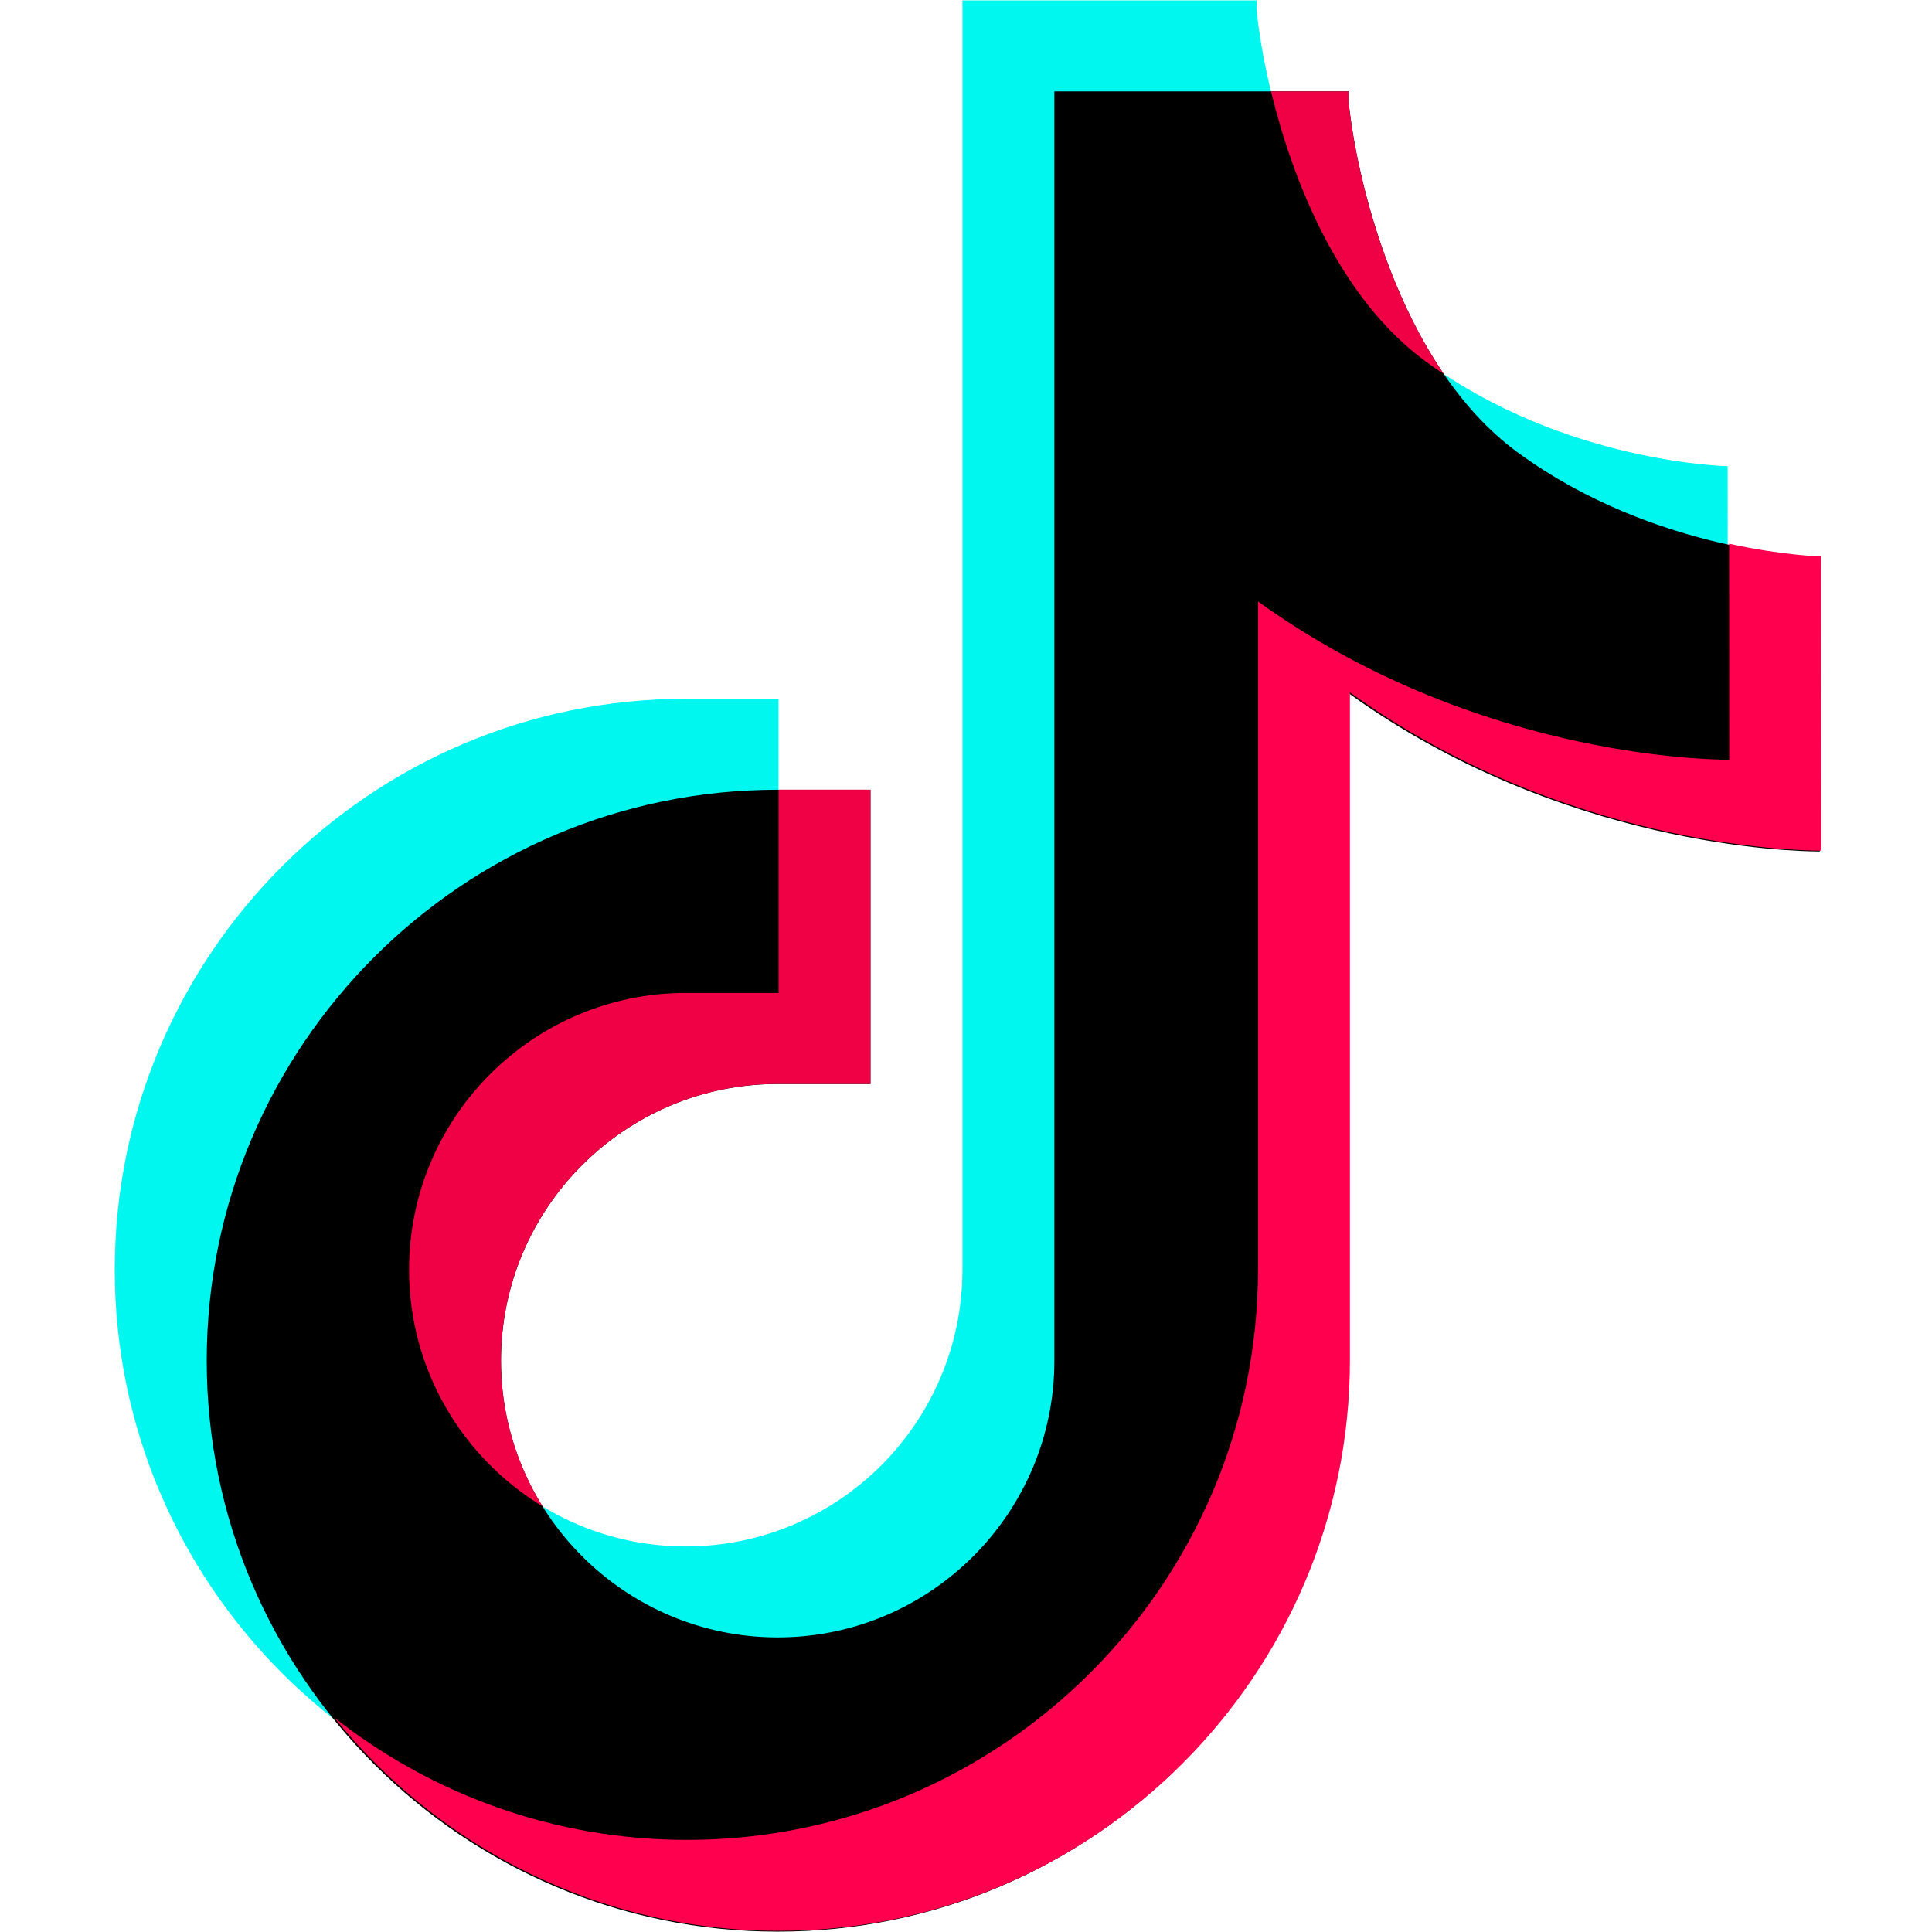
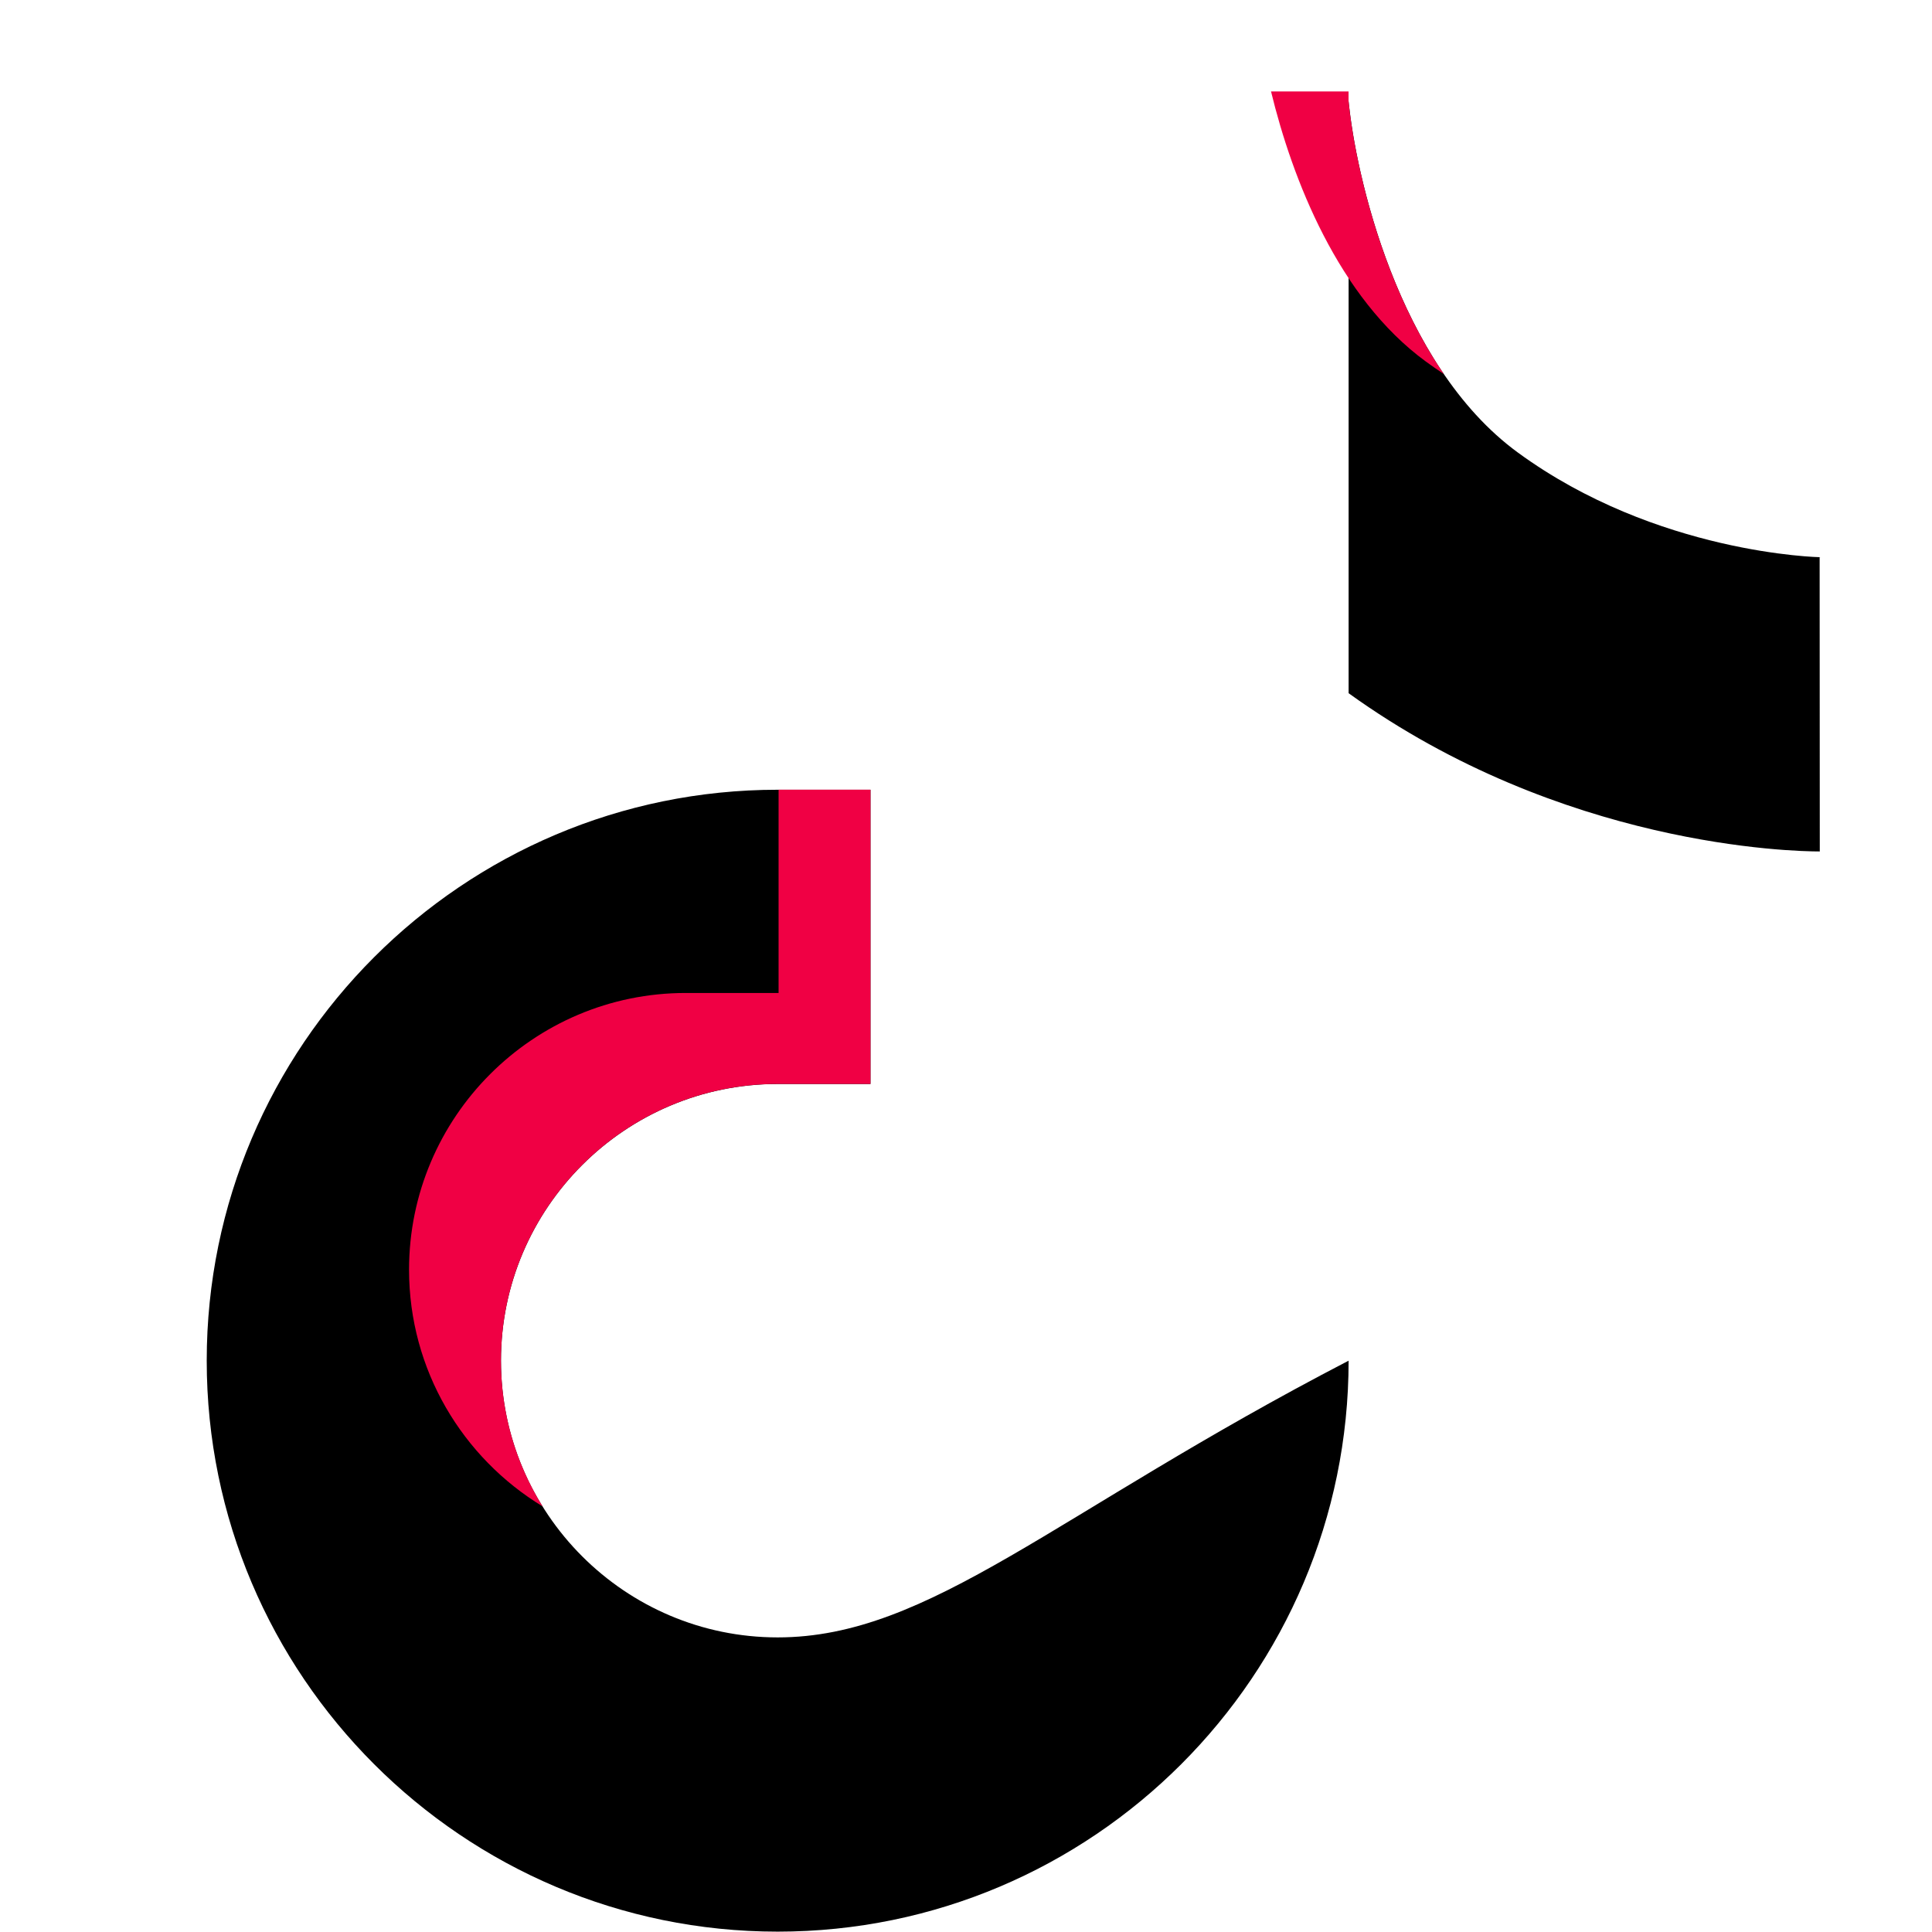
<svg xmlns="http://www.w3.org/2000/svg" width="101" height="101" viewBox="0 0 101 101" fill="none">
-   <path d="M90.371 24.375C90.285 24.375 81.791 24.204 74.539 18.9C68.225 14.284 66.043 4.255 65.695 0.524V0.022H50.313V66.379C50.313 74.356 43.823 80.844 35.847 80.844C27.872 80.844 21.382 74.354 21.382 66.379C21.382 58.403 27.872 51.913 35.847 51.913H40.699V36.531H35.847C19.389 36.531 6 49.92 6 66.379C6 82.837 19.389 96.226 35.847 96.226C52.306 96.226 65.695 82.837 65.695 66.379V31.481C76.844 39.511 88.939 39.754 90.321 39.754H90.327L90.318 24.372H90.371V24.375Z" fill="#00F7EF" />
-   <path d="M95.178 29.13C95.093 29.13 86.599 28.959 79.346 23.655C73.032 19.038 70.85 9.01 70.502 5.279V4.777H55.12V71.133C55.12 79.111 48.63 85.599 40.655 85.599C32.679 85.599 26.189 79.108 26.189 71.133C26.189 63.158 32.679 56.668 40.655 56.668H45.506V41.286H40.655C24.197 41.286 10.807 54.675 10.807 71.133C10.807 87.591 24.197 100.981 40.655 100.981C57.113 100.981 70.502 87.591 70.502 71.133V36.239C81.651 44.269 93.746 44.512 95.128 44.512H95.134L95.126 29.13H95.178Z" fill="black" />
+   <path d="M95.178 29.13C95.093 29.13 86.599 28.959 79.346 23.655C73.032 19.038 70.85 9.01 70.502 5.279V4.777V71.133C55.12 79.111 48.63 85.599 40.655 85.599C32.679 85.599 26.189 79.108 26.189 71.133C26.189 63.158 32.679 56.668 40.655 56.668H45.506V41.286H40.655C24.197 41.286 10.807 54.675 10.807 71.133C10.807 87.591 24.197 100.981 40.655 100.981C57.113 100.981 70.502 87.591 70.502 71.133V36.239C81.651 44.269 93.746 44.512 95.128 44.512H95.134L95.126 29.13H95.178Z" fill="black" />
  <path d="M66.445 4.777C67.555 9.352 69.958 15.55 74.539 18.9C74.851 19.127 75.163 19.342 75.478 19.552C72.089 14.582 70.764 8.116 70.499 5.282V4.78H66.445V4.777Z" fill="#F00044" />
-   <path d="M95.247 29.089C95.206 29.089 93.233 29.047 90.393 28.424L90.398 39.716H90.393C89.01 39.716 76.912 39.473 65.767 31.442V66.337C65.767 82.795 52.377 96.185 35.919 96.185C28.962 96.185 22.555 93.792 17.474 89.788C22.949 96.585 31.335 100.942 40.724 100.942C57.182 100.942 70.571 87.553 70.571 71.095V36.197C81.72 44.227 93.815 44.47 95.197 44.47H95.203L95.195 29.089H95.247Z" fill="#FF004F" />
  <path d="M40.702 51.91H35.85C27.872 51.91 21.384 58.401 21.384 66.376C21.384 71.616 24.183 76.211 28.366 78.75C26.941 76.464 26.187 73.824 26.189 71.13C26.189 63.153 32.679 56.665 40.654 56.665H45.506V41.283H40.702V51.91Z" fill="#F00044" />
</svg>